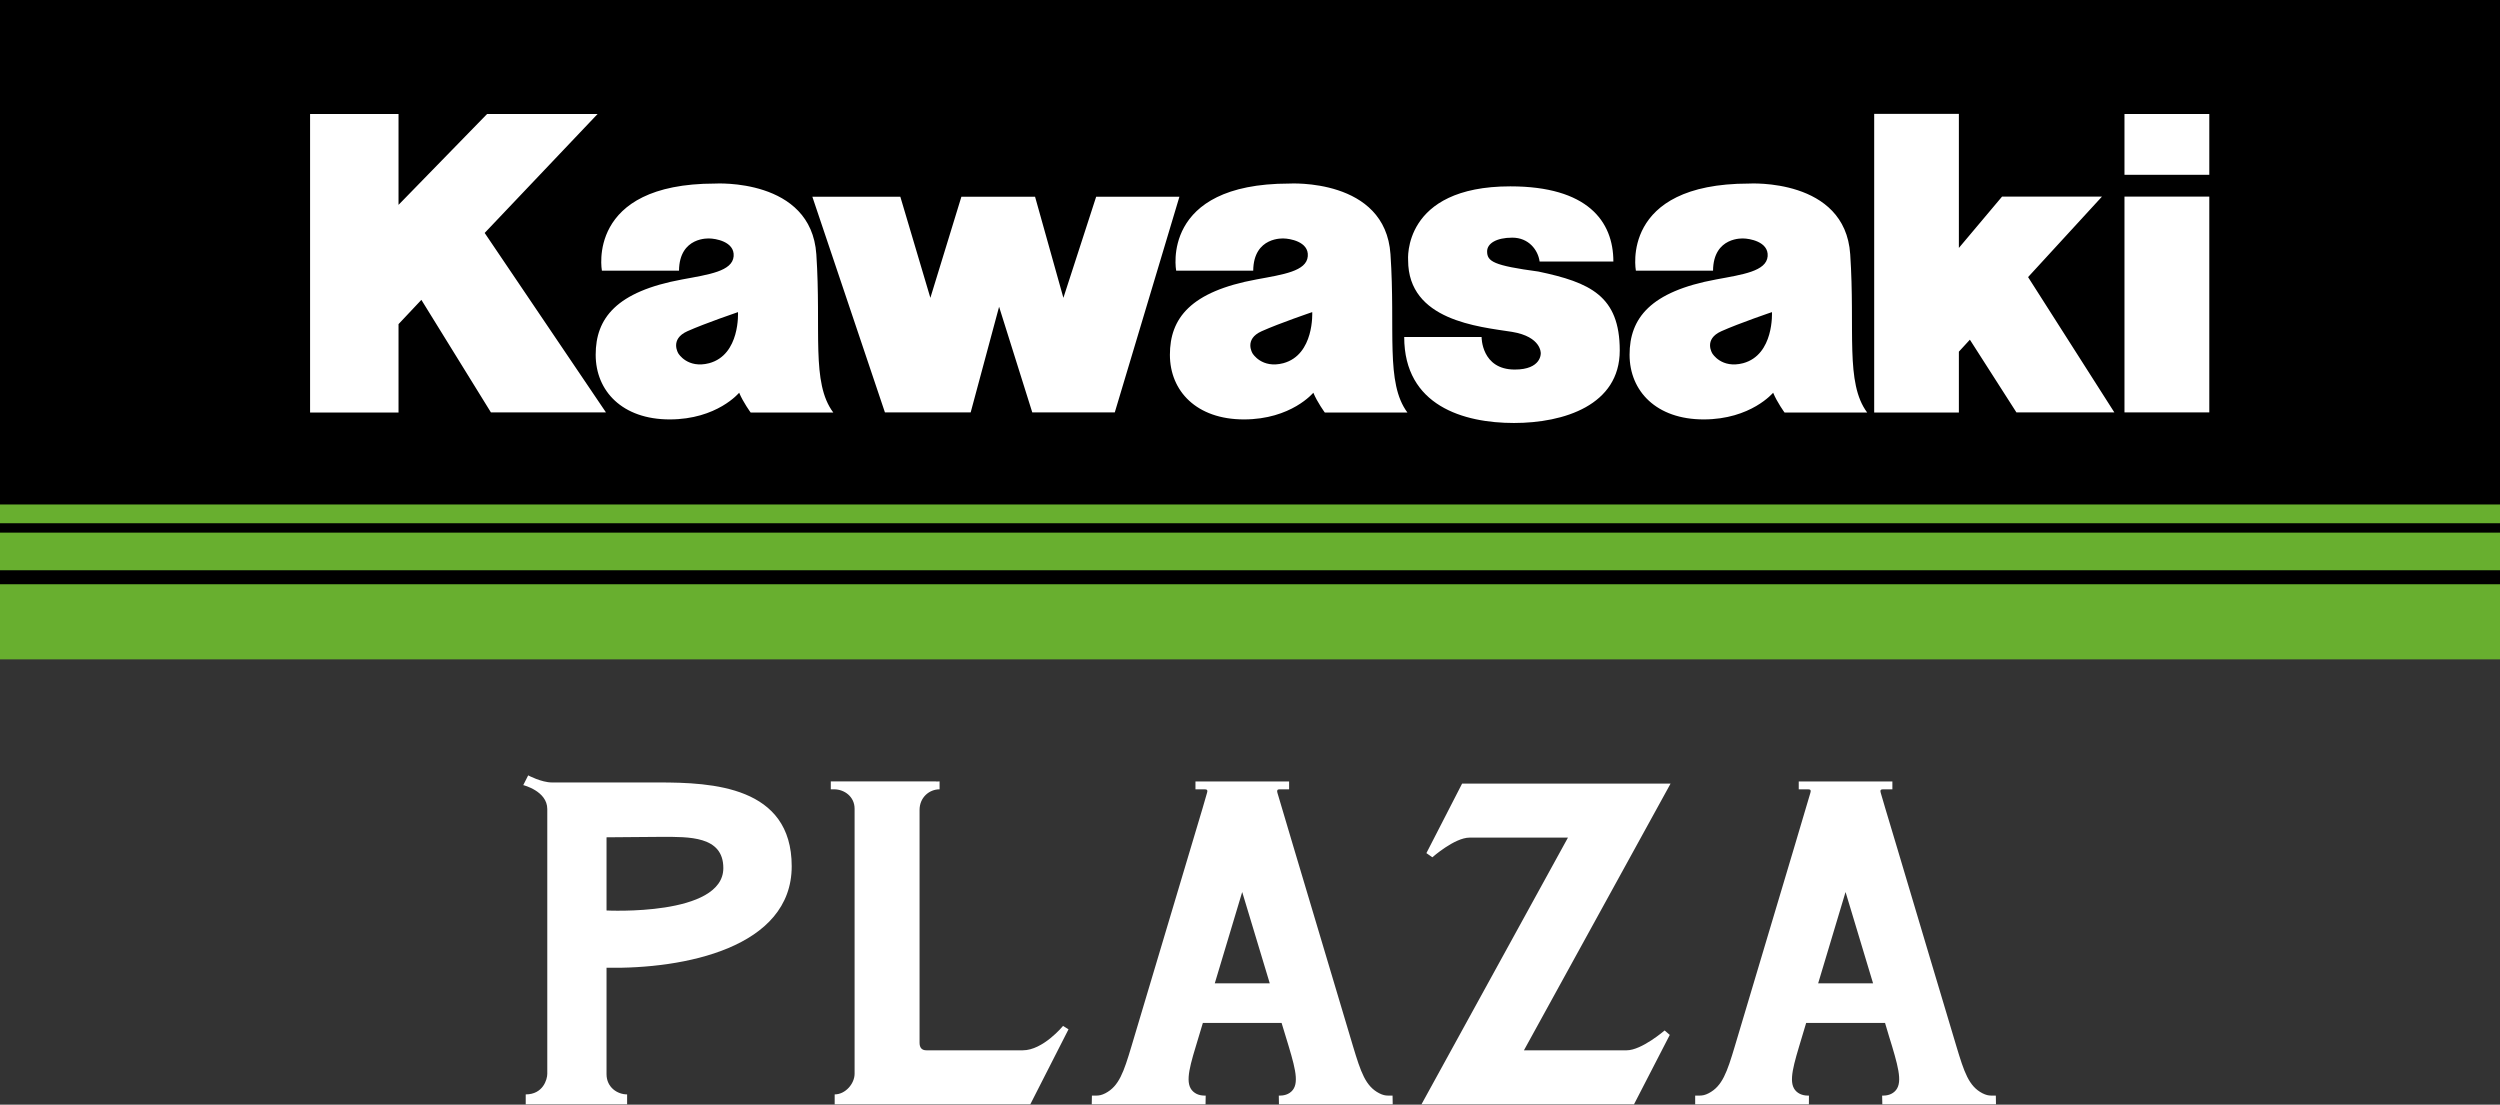
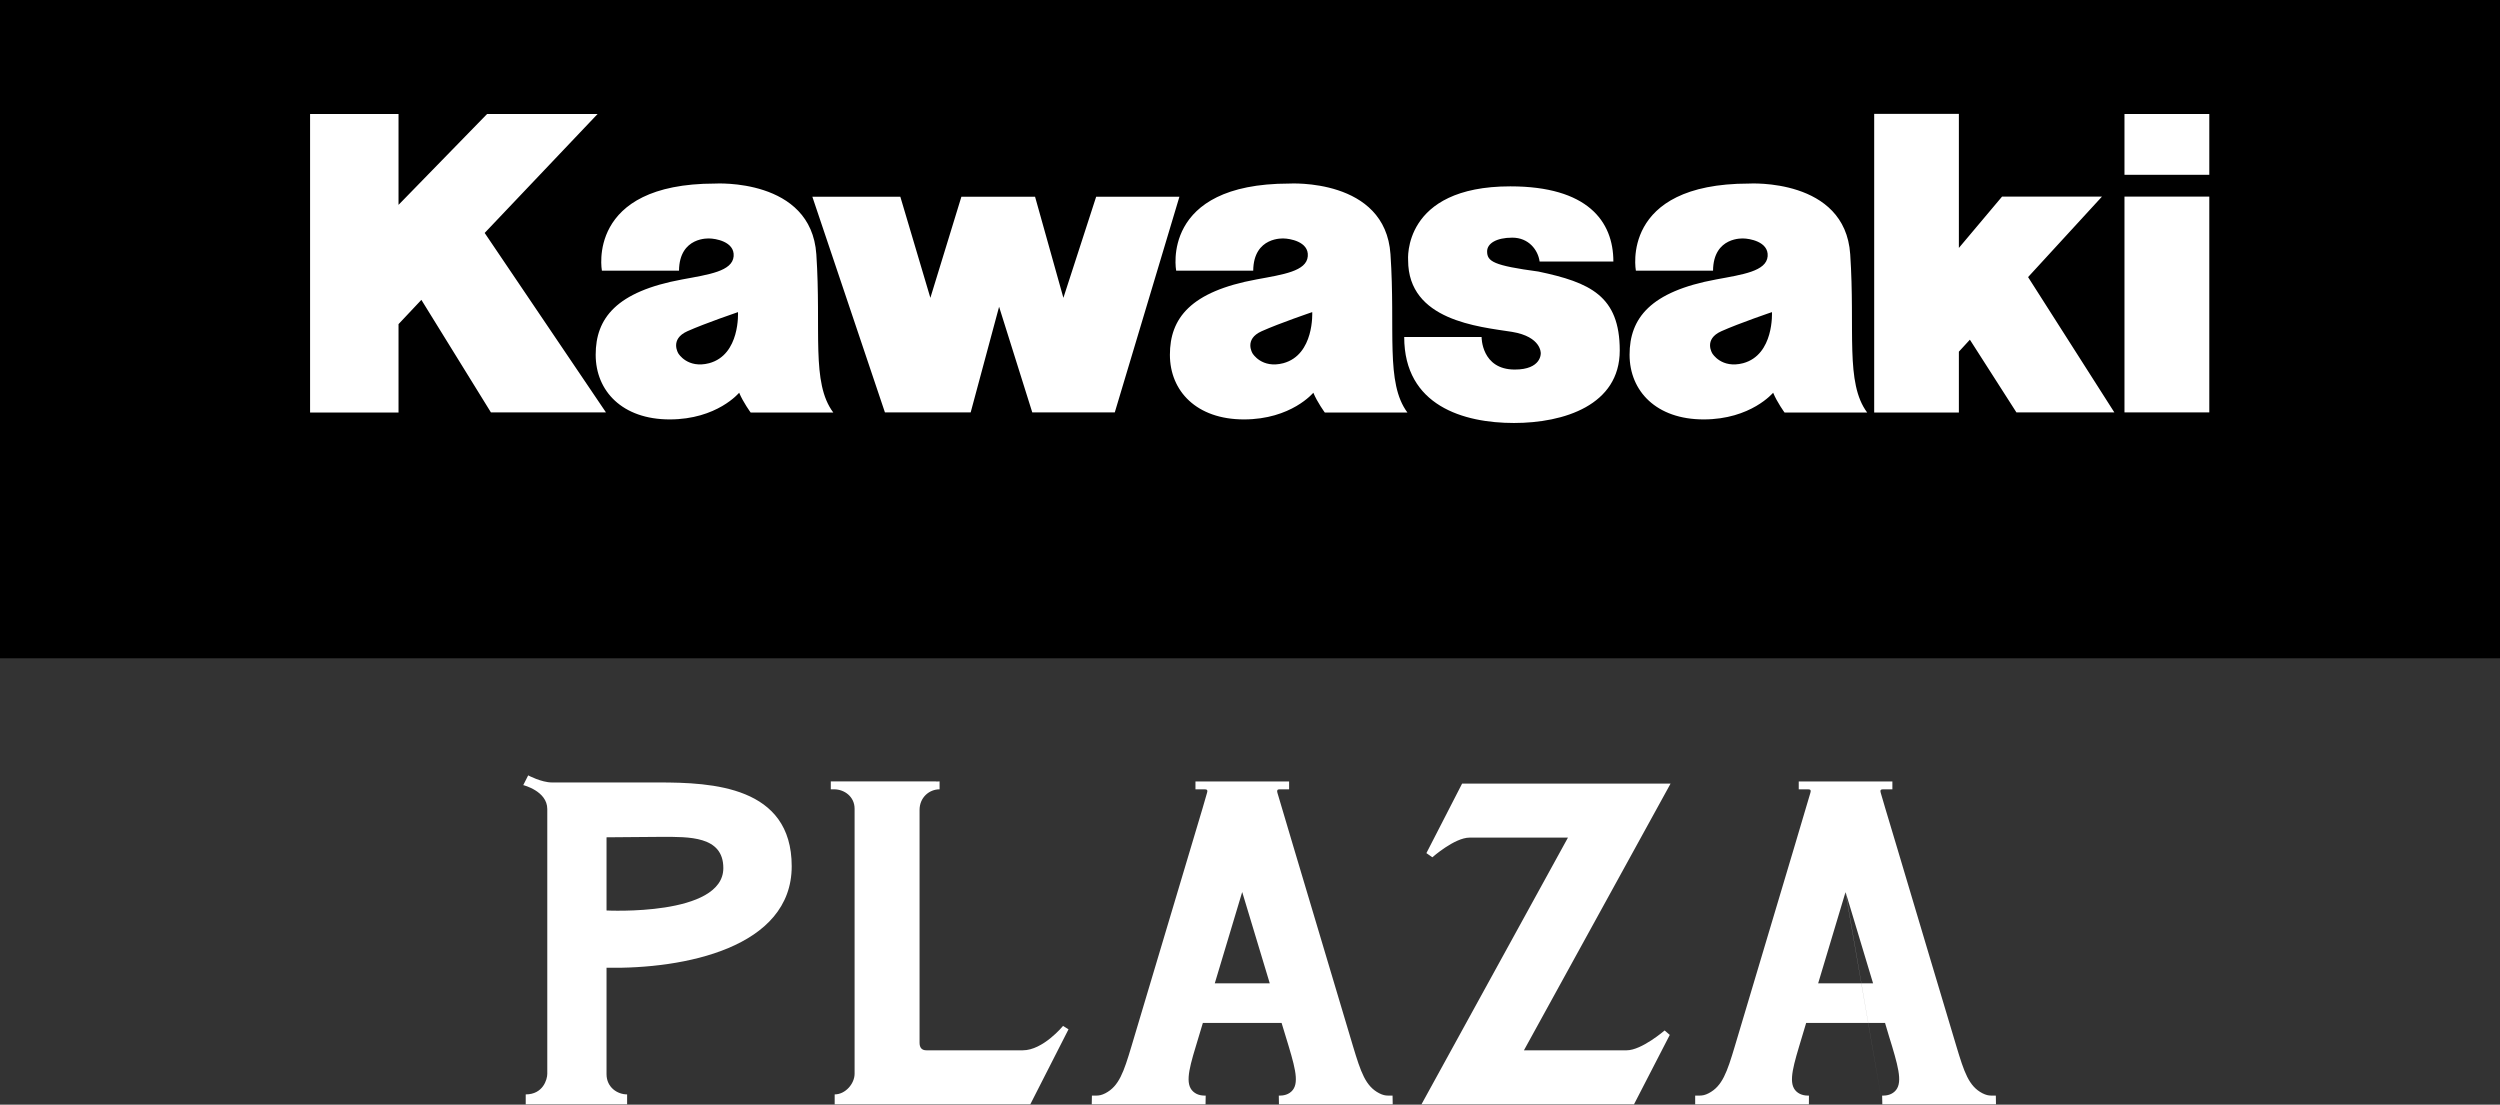
<svg xmlns="http://www.w3.org/2000/svg" preserveAspectRatio="xMidYMid" width="129" height="57" viewBox="0 0 129 57">
  <rect x="0" y="0" width="129" height="57" fill="#333333" stroke="none" />
  <defs>
    <style>
      .cls-1 {
        fill: #000;
      }

      .cls-1, .cls-2, .cls-3 {
        fill-rule: evenodd;
      }

      .cls-2 {
        fill: #68af2f;
      }

      .cls-3 {
        fill: #fff;
      }
    </style>
  </defs>
  <g>
    <path d="M129.000,33.968 L0.000,33.968 L0.000,-0.006 L129.000,-0.006 L129.000,33.968 Z" class="cls-1" />
-     <path d="M0.000,34.023 L0.000,30.147 L129.000,30.147 L129.000,34.023 L0.000,34.023 ZM0.000,27.484 L129.000,27.484 L129.000,29.425 L0.000,29.425 L0.000,27.484 ZM0.000,26.031 L129.000,26.031 L129.000,26.999 L0.000,26.999 L0.000,26.031 Z" class="cls-2" />
-     <path d="M97.128,56.983 L97.118,56.532 C97.118,56.532 97.436,56.559 97.677,56.392 C98.182,56.047 98.032,55.323 97.633,53.993 C97.549,53.733 97.424,53.307 97.268,52.783 L93.198,52.783 C93.038,53.307 92.910,53.733 92.835,53.993 C92.436,55.323 92.277,56.047 92.784,56.392 C93.030,56.559 93.342,56.532 93.342,56.532 L93.339,56.983 L87.471,56.983 L87.471,56.532 L87.707,56.532 C87.848,56.532 87.989,56.504 88.166,56.412 C88.872,56.047 89.117,55.323 89.515,53.993 C89.913,52.656 91.722,46.597 92.597,43.670 C93.141,41.849 93.342,41.166 93.417,40.906 C93.454,40.786 93.426,40.729 93.310,40.729 L92.815,40.729 L92.815,40.322 L97.647,40.322 L97.647,40.729 L97.152,40.729 C97.039,40.729 97.008,40.786 97.045,40.906 C97.118,41.166 97.320,41.849 97.868,43.670 C98.744,46.597 100.543,52.656 100.951,53.993 C101.351,55.323 101.589,56.047 102.293,56.412 C102.476,56.504 102.611,56.532 102.752,56.532 L102.985,56.532 L102.993,56.983 L97.128,56.983 ZM95.233,46.035 C95.228,46.038 95.228,46.043 95.228,46.043 L95.228,46.035 C94.780,47.539 94.261,49.258 93.817,50.739 L96.650,50.739 C96.206,49.258 95.685,47.539 95.233,46.035 ZM83.935,54.196 C84.708,54.196 85.894,53.172 85.894,53.172 L86.161,53.401 L84.314,56.984 L73.348,56.983 L80.906,43.221 L75.830,43.221 C75.057,43.221 73.910,44.236 73.910,44.236 L73.602,44.021 L75.444,40.435 L86.201,40.435 L78.635,54.196 L83.935,54.196 ZM65.986,56.532 C65.986,56.532 66.306,56.559 66.548,56.392 C67.053,56.047 66.897,55.323 66.498,53.993 C66.417,53.733 66.292,53.307 66.130,52.783 L62.068,52.783 C61.909,53.307 61.779,53.733 61.704,53.993 C61.297,55.323 61.145,56.047 61.654,56.392 C61.894,56.559 62.214,56.532 62.214,56.532 L62.206,56.983 L56.334,56.983 L56.343,56.532 L56.579,56.532 C56.716,56.532 56.857,56.504 57.036,56.412 C57.739,56.047 57.984,55.323 58.382,53.993 C58.785,52.656 60.590,46.597 61.466,43.670 C62.013,41.849 62.214,41.166 62.284,40.906 C62.325,40.786 62.288,40.729 62.177,40.729 L61.686,40.729 L61.686,40.322 L66.518,40.322 L66.518,40.729 L66.017,40.729 C65.910,40.729 65.880,40.786 65.914,40.906 C65.986,41.166 66.189,41.849 66.735,43.670 C67.611,46.597 69.417,52.656 69.817,53.993 C70.219,55.323 70.460,56.047 71.167,56.412 C71.345,56.504 71.485,56.532 71.620,56.532 L71.856,56.532 L71.864,56.983 L65.994,56.983 L65.986,56.532 ZM64.100,46.035 L64.100,46.043 L64.095,46.035 C63.648,47.539 63.126,49.258 62.683,50.739 L65.519,50.739 C65.068,49.258 64.555,47.539 64.100,46.035 ZM43.069,56.983 L43.069,56.471 C43.627,56.471 44.097,55.914 44.097,55.405 L44.097,41.729 C44.097,41.113 43.576,40.729 43.041,40.729 L42.869,40.729 L42.869,40.320 L48.315,40.320 L48.315,40.328 C48.426,40.322 48.482,40.320 48.482,40.320 L48.482,40.729 C47.948,40.729 47.449,41.148 47.449,41.797 L47.449,53.801 C47.449,54.061 47.562,54.196 47.806,54.196 L52.775,54.196 C53.824,54.196 54.853,52.938 54.853,52.938 L55.135,53.113 L53.163,56.984 L43.069,56.983 ZM31.297,49.935 L31.297,55.428 C31.297,56.105 31.855,56.471 32.359,56.471 L32.359,56.983 L27.127,56.983 L27.127,56.471 C28.016,56.471 28.240,55.707 28.240,55.405 L28.240,41.747 C28.240,40.816 27.000,40.512 27.000,40.512 L27.254,40.009 C27.254,40.009 27.937,40.375 28.484,40.375 L33.984,40.375 C36.744,40.375 40.852,40.564 40.852,44.698 C40.852,48.904 35.307,50.011 31.297,49.935 ZM34.134,43.182 C33.121,43.182 32.231,43.205 31.297,43.205 L31.297,46.981 C31.297,46.981 37.324,47.292 37.324,44.792 C37.324,43.129 35.539,43.182 34.134,43.182 Z" class="cls-3" />
+     <path d="M97.128,56.983 L97.118,56.532 C97.118,56.532 97.436,56.559 97.677,56.392 C98.182,56.047 98.032,55.323 97.633,53.993 C97.549,53.733 97.424,53.307 97.268,52.783 L93.198,52.783 C93.038,53.307 92.910,53.733 92.835,53.993 C92.436,55.323 92.277,56.047 92.784,56.392 C93.030,56.559 93.342,56.532 93.342,56.532 L93.339,56.983 L87.471,56.983 L87.471,56.532 L87.707,56.532 C87.848,56.532 87.989,56.504 88.166,56.412 C88.872,56.047 89.117,55.323 89.515,53.993 C89.913,52.656 91.722,46.597 92.597,43.670 C93.141,41.849 93.342,41.166 93.417,40.906 C93.454,40.786 93.426,40.729 93.310,40.729 L92.815,40.729 L92.815,40.322 L97.647,40.322 L97.647,40.729 L97.152,40.729 C97.039,40.729 97.008,40.786 97.045,40.906 C97.118,41.166 97.320,41.849 97.868,43.670 C98.744,46.597 100.543,52.656 100.951,53.993 C101.351,55.323 101.589,56.047 102.293,56.412 C102.476,56.504 102.611,56.532 102.752,56.532 L102.985,56.532 L102.993,56.983 L97.128,56.983 ZC95.228,46.038 95.228,46.043 95.228,46.043 L95.228,46.035 C94.780,47.539 94.261,49.258 93.817,50.739 L96.650,50.739 C96.206,49.258 95.685,47.539 95.233,46.035 ZM83.935,54.196 C84.708,54.196 85.894,53.172 85.894,53.172 L86.161,53.401 L84.314,56.984 L73.348,56.983 L80.906,43.221 L75.830,43.221 C75.057,43.221 73.910,44.236 73.910,44.236 L73.602,44.021 L75.444,40.435 L86.201,40.435 L78.635,54.196 L83.935,54.196 ZM65.986,56.532 C65.986,56.532 66.306,56.559 66.548,56.392 C67.053,56.047 66.897,55.323 66.498,53.993 C66.417,53.733 66.292,53.307 66.130,52.783 L62.068,52.783 C61.909,53.307 61.779,53.733 61.704,53.993 C61.297,55.323 61.145,56.047 61.654,56.392 C61.894,56.559 62.214,56.532 62.214,56.532 L62.206,56.983 L56.334,56.983 L56.343,56.532 L56.579,56.532 C56.716,56.532 56.857,56.504 57.036,56.412 C57.739,56.047 57.984,55.323 58.382,53.993 C58.785,52.656 60.590,46.597 61.466,43.670 C62.013,41.849 62.214,41.166 62.284,40.906 C62.325,40.786 62.288,40.729 62.177,40.729 L61.686,40.729 L61.686,40.322 L66.518,40.322 L66.518,40.729 L66.017,40.729 C65.910,40.729 65.880,40.786 65.914,40.906 C65.986,41.166 66.189,41.849 66.735,43.670 C67.611,46.597 69.417,52.656 69.817,53.993 C70.219,55.323 70.460,56.047 71.167,56.412 C71.345,56.504 71.485,56.532 71.620,56.532 L71.856,56.532 L71.864,56.983 L65.994,56.983 L65.986,56.532 ZM64.100,46.035 L64.100,46.043 L64.095,46.035 C63.648,47.539 63.126,49.258 62.683,50.739 L65.519,50.739 C65.068,49.258 64.555,47.539 64.100,46.035 ZM43.069,56.983 L43.069,56.471 C43.627,56.471 44.097,55.914 44.097,55.405 L44.097,41.729 C44.097,41.113 43.576,40.729 43.041,40.729 L42.869,40.729 L42.869,40.320 L48.315,40.320 L48.315,40.328 C48.426,40.322 48.482,40.320 48.482,40.320 L48.482,40.729 C47.948,40.729 47.449,41.148 47.449,41.797 L47.449,53.801 C47.449,54.061 47.562,54.196 47.806,54.196 L52.775,54.196 C53.824,54.196 54.853,52.938 54.853,52.938 L55.135,53.113 L53.163,56.984 L43.069,56.983 ZM31.297,49.935 L31.297,55.428 C31.297,56.105 31.855,56.471 32.359,56.471 L32.359,56.983 L27.127,56.983 L27.127,56.471 C28.016,56.471 28.240,55.707 28.240,55.405 L28.240,41.747 C28.240,40.816 27.000,40.512 27.000,40.512 L27.254,40.009 C27.254,40.009 27.937,40.375 28.484,40.375 L33.984,40.375 C36.744,40.375 40.852,40.564 40.852,44.698 C40.852,48.904 35.307,50.011 31.297,49.935 ZM34.134,43.182 C33.121,43.182 32.231,43.205 31.297,43.205 L31.297,46.981 C31.297,46.981 37.324,47.292 37.324,44.792 C37.324,43.129 35.539,43.182 34.134,43.182 Z" class="cls-3" />
    <path d="M109.623,21.279 L109.623,10.146 L114.000,10.146 L114.000,21.279 L109.623,21.279 ZM109.623,5.883 L114.000,5.883 L114.000,9.019 L109.623,9.019 L109.623,5.883 ZM104.047,21.279 L101.646,17.528 L101.078,18.146 L101.078,21.286 L96.708,21.286 L96.708,5.876 L101.078,5.876 L101.078,12.793 L103.305,10.146 L108.460,10.146 L104.649,14.298 L109.100,21.279 L104.047,21.279 ZM91.494,20.264 C91.494,20.264 90.350,21.642 87.908,21.642 C85.464,21.642 84.086,20.179 84.086,18.305 C84.086,16.424 85.152,15.043 88.559,14.418 C89.923,14.165 91.146,13.998 91.211,13.222 C91.268,12.453 90.228,12.306 89.965,12.306 C89.965,12.306 88.409,12.189 88.393,13.965 L84.411,13.965 C84.411,13.965 83.567,9.472 90.248,9.472 C90.248,9.472 95.209,9.172 95.471,13.121 C95.735,17.067 95.205,19.754 96.346,21.286 L92.083,21.286 C92.083,21.286 91.699,20.761 91.494,20.264 ZM91.433,16.105 C91.433,16.105 89.760,16.672 88.824,17.090 C87.885,17.507 88.357,18.239 88.357,18.239 C88.357,18.239 88.824,19.032 89.945,18.741 C91.553,18.305 91.433,16.105 91.433,16.105 ZM79.381,14.012 C82.050,14.574 83.579,15.268 83.579,18.085 C83.579,20.907 80.701,21.826 78.121,21.826 C75.531,21.826 72.457,20.940 72.457,17.389 L76.450,17.389 C76.450,17.389 76.432,19.069 78.162,19.069 C79.547,19.069 79.503,18.231 79.503,18.231 C79.503,18.231 79.547,17.376 78.020,17.124 C76.307,16.857 72.659,16.541 72.659,13.430 C72.659,13.430 72.334,9.616 77.933,9.616 C81.907,9.616 83.250,11.406 83.250,13.495 L79.444,13.495 C79.361,12.888 78.872,12.263 78.036,12.263 C77.199,12.263 76.735,12.571 76.735,12.971 C76.735,13.490 77.058,13.700 79.381,14.012 ZM68.360,21.286 C68.360,21.286 67.973,20.761 67.768,20.264 C67.768,20.264 66.632,21.642 64.186,21.642 C61.742,21.642 60.367,20.179 60.367,18.305 C60.367,16.424 61.428,15.043 64.837,14.418 C66.204,14.165 67.420,13.998 67.482,13.222 C67.547,12.453 66.506,12.306 66.243,12.306 C66.243,12.306 64.683,12.189 64.666,13.965 L60.690,13.965 C60.690,13.965 59.845,9.472 66.526,9.472 C66.526,9.472 71.486,9.172 71.749,13.121 C72.015,17.067 71.480,19.754 72.623,21.286 L68.360,21.286 ZM67.711,16.105 C67.711,16.105 66.038,16.672 65.104,17.090 C64.166,17.507 64.634,18.239 64.634,18.239 C64.634,18.239 65.104,19.032 66.219,18.741 C67.828,18.305 67.711,16.105 67.711,16.105 ZM53.265,21.279 L51.553,15.829 L50.087,21.279 L45.662,21.279 L41.917,10.151 L46.457,10.151 L48.007,15.369 L49.608,10.151 L53.409,10.151 L54.871,15.369 L56.562,10.151 L60.858,10.151 L57.523,21.279 L53.265,21.279 ZM42.998,21.286 L38.734,21.286 C38.734,21.286 38.347,20.761 38.141,20.264 C38.141,20.264 37.003,21.642 34.556,21.642 C32.112,21.642 30.737,20.179 30.737,18.305 C30.737,16.424 31.798,15.043 35.207,14.418 C36.575,14.165 37.793,13.998 37.856,13.222 C37.915,12.453 36.880,12.306 36.610,12.306 C36.610,12.306 35.054,12.189 35.037,13.965 L31.058,13.965 C31.058,13.965 30.218,9.472 36.898,9.472 C36.898,9.472 41.855,9.172 42.123,13.121 C42.385,17.067 41.846,19.754 42.998,21.286 ZM38.080,16.105 C38.080,16.105 36.410,16.672 35.471,17.090 C34.538,17.507 35.004,18.239 35.004,18.239 C35.004,18.239 35.471,19.032 36.593,18.741 C38.204,18.305 38.080,16.105 38.080,16.105 ZM31.267,21.279 L25.331,21.279 L21.743,15.473 L20.564,16.725 L20.564,21.286 L16.000,21.286 L16.000,5.883 L20.564,5.883 L20.564,10.571 L25.133,5.883 L30.835,5.883 L25.009,12.020 L31.267,21.279 Z" class="cls-3" />
  </g>
</svg>